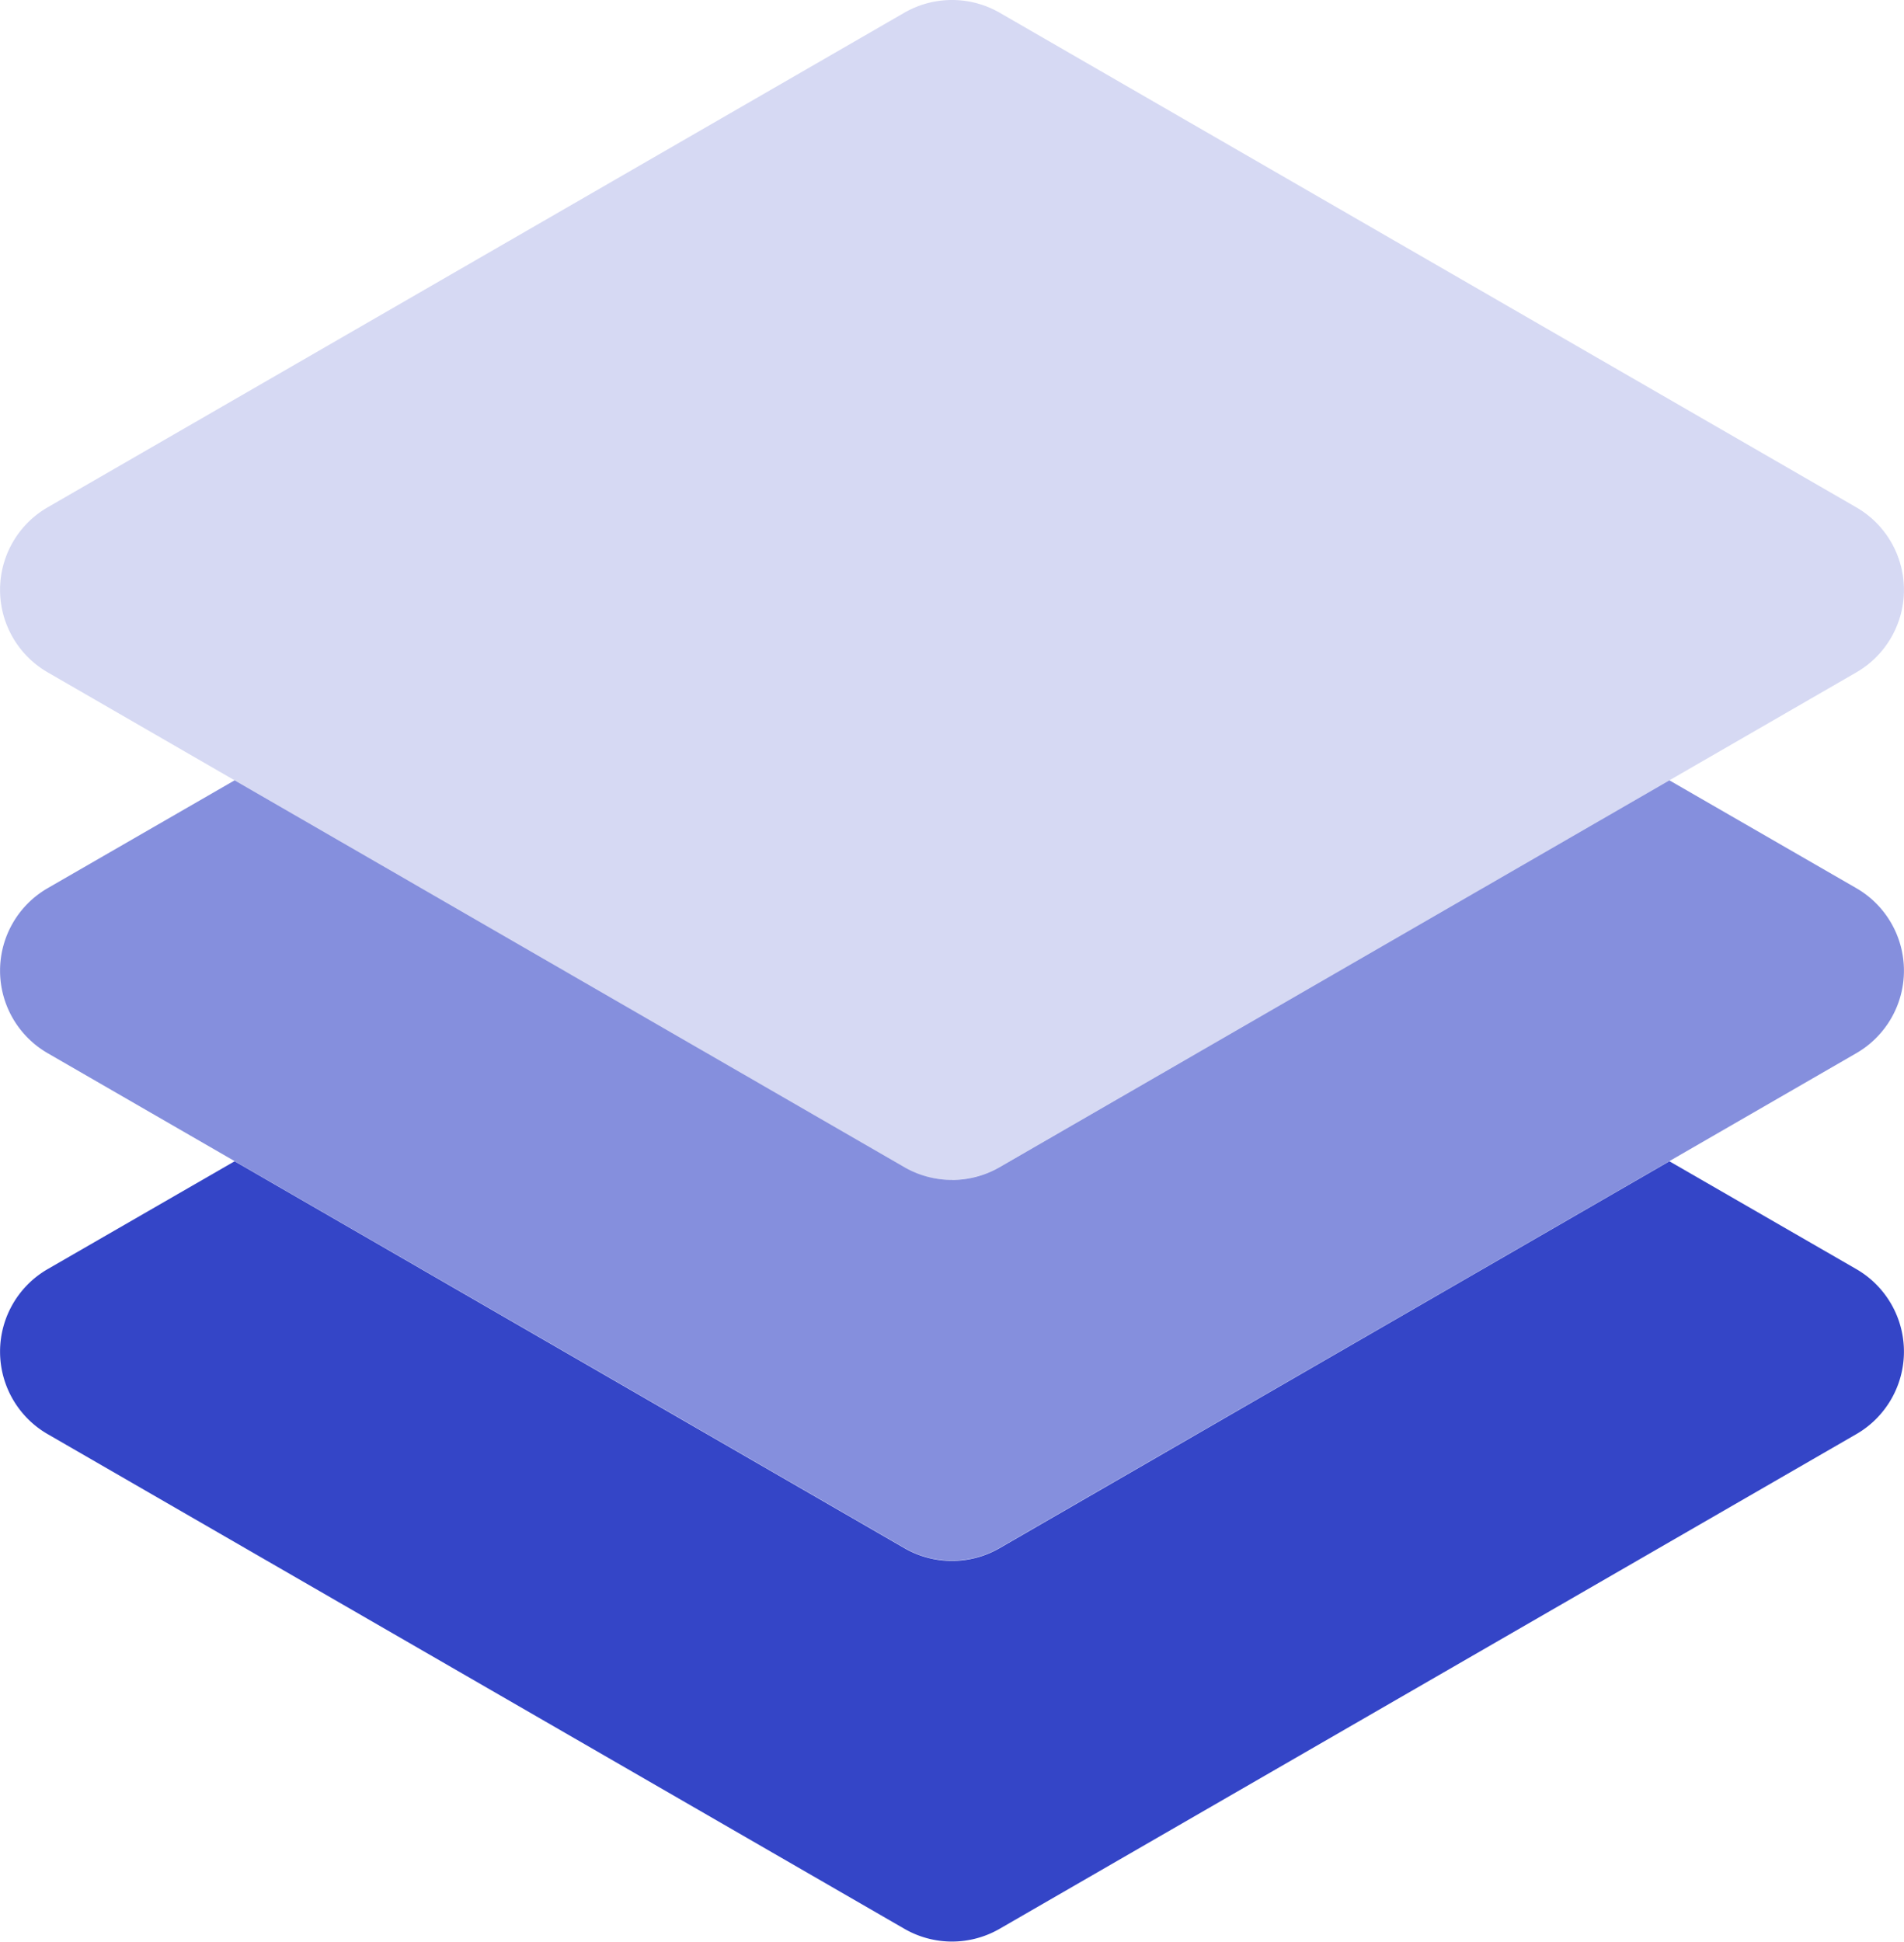
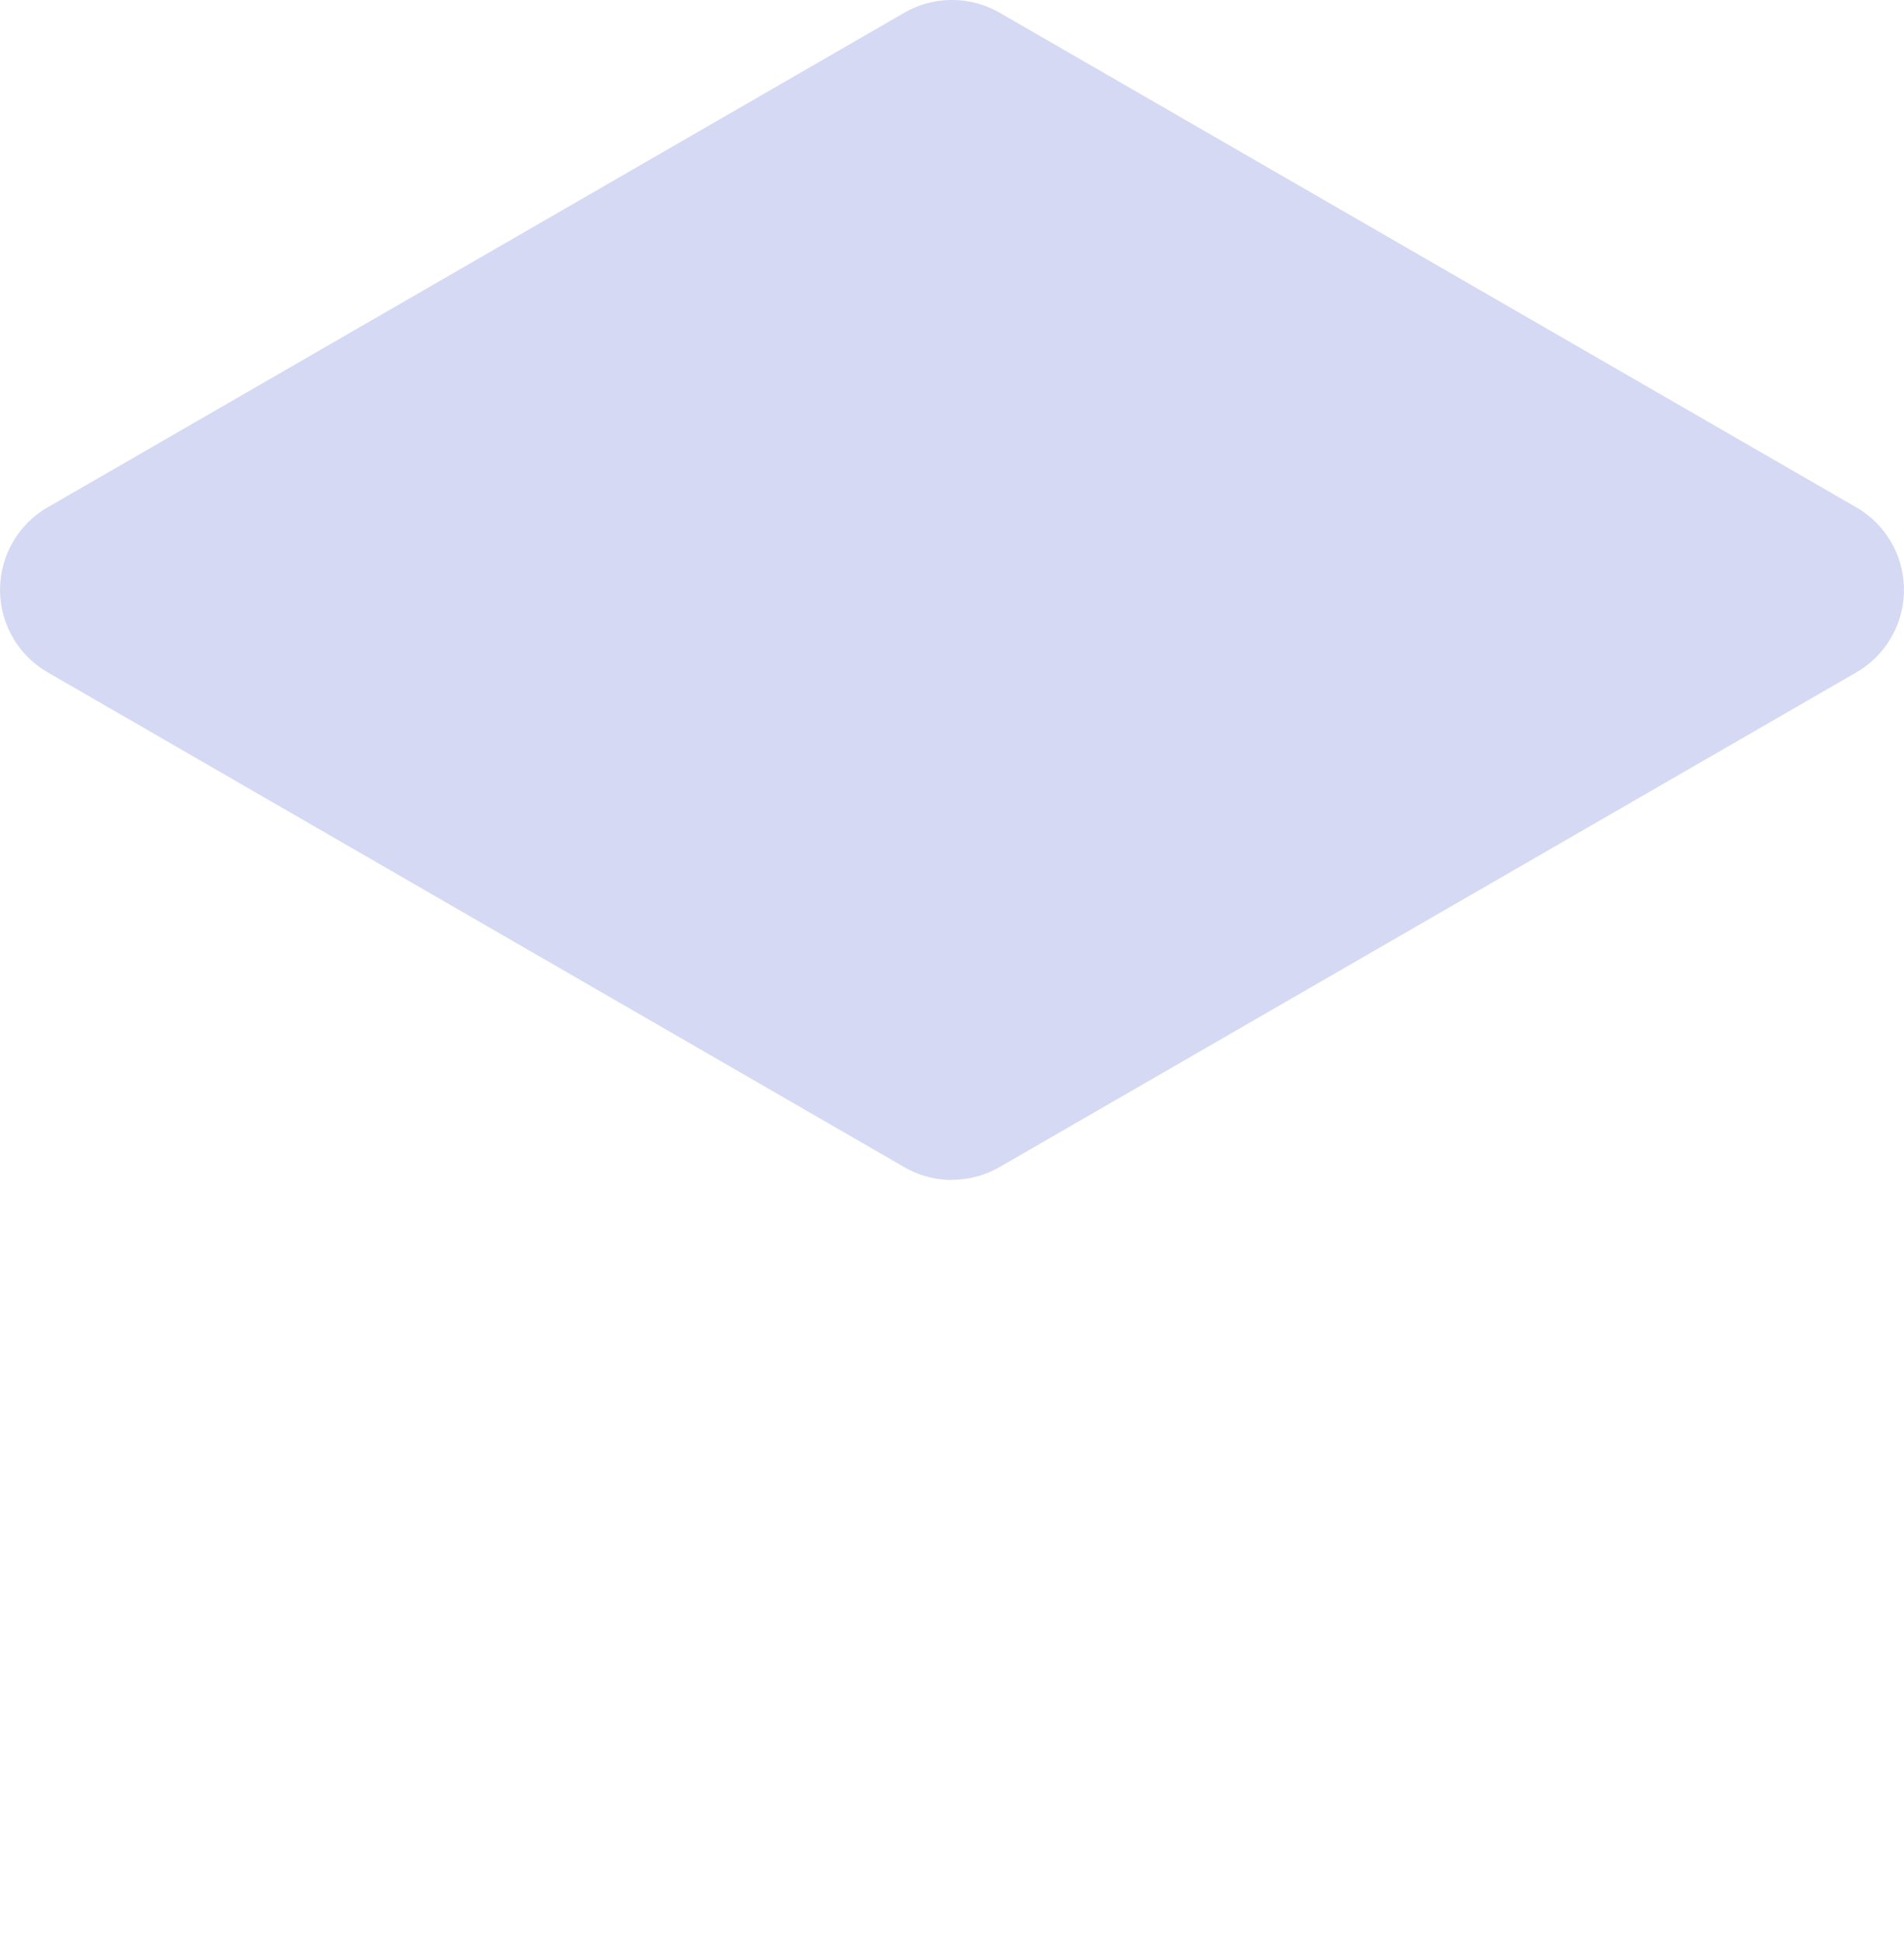
<svg xmlns="http://www.w3.org/2000/svg" width="41.579" height="42.39" viewBox="0 0 41.579 42.39">
  <g id="icon-6" transform="translate(-2 -1.805)">
    <path id="Path_33" data-name="Path 33" d="M22.79,27.564a2.083,2.083,0,0,1-1.039-.278L3.039,16.481a2.08,2.08,0,0,1,0-3.6L21.75,2.082a2.088,2.088,0,0,1,2.079,0l18.711,10.8a2.08,2.08,0,0,1,0,3.6l-18.711,10.8a2.083,2.083,0,0,1-1.039.278Z" transform="translate(0 0)" fill="#3445c7" opacity="0.2" />
-     <path id="Path_34" data-name="Path 34" d="M42.54,12.355,38.456,10,23.829,18.445a2.081,2.081,0,0,1-2.079,0L7.123,10,3.039,12.355a2.08,2.08,0,0,0,0,3.6l18.711,10.8a2.081,2.081,0,0,0,2.079,0l18.711-10.8a2.08,2.08,0,0,0,0-3.6Z" transform="translate(0 8.84)" fill="#3445c7" opacity="0.6" />
-     <path id="Path_35" data-name="Path 35" d="M42.54,16.355,38.456,14,23.829,22.445a2.081,2.081,0,0,1-2.079,0L7.123,14,3.039,16.355a2.08,2.08,0,0,0,0,3.6l18.711,10.8a2.081,2.081,0,0,0,2.079,0l18.711-10.8a2.08,2.08,0,0,0,0-3.6Z" transform="translate(0 13.156)" fill="#3445c7" />
  </g>
</svg>